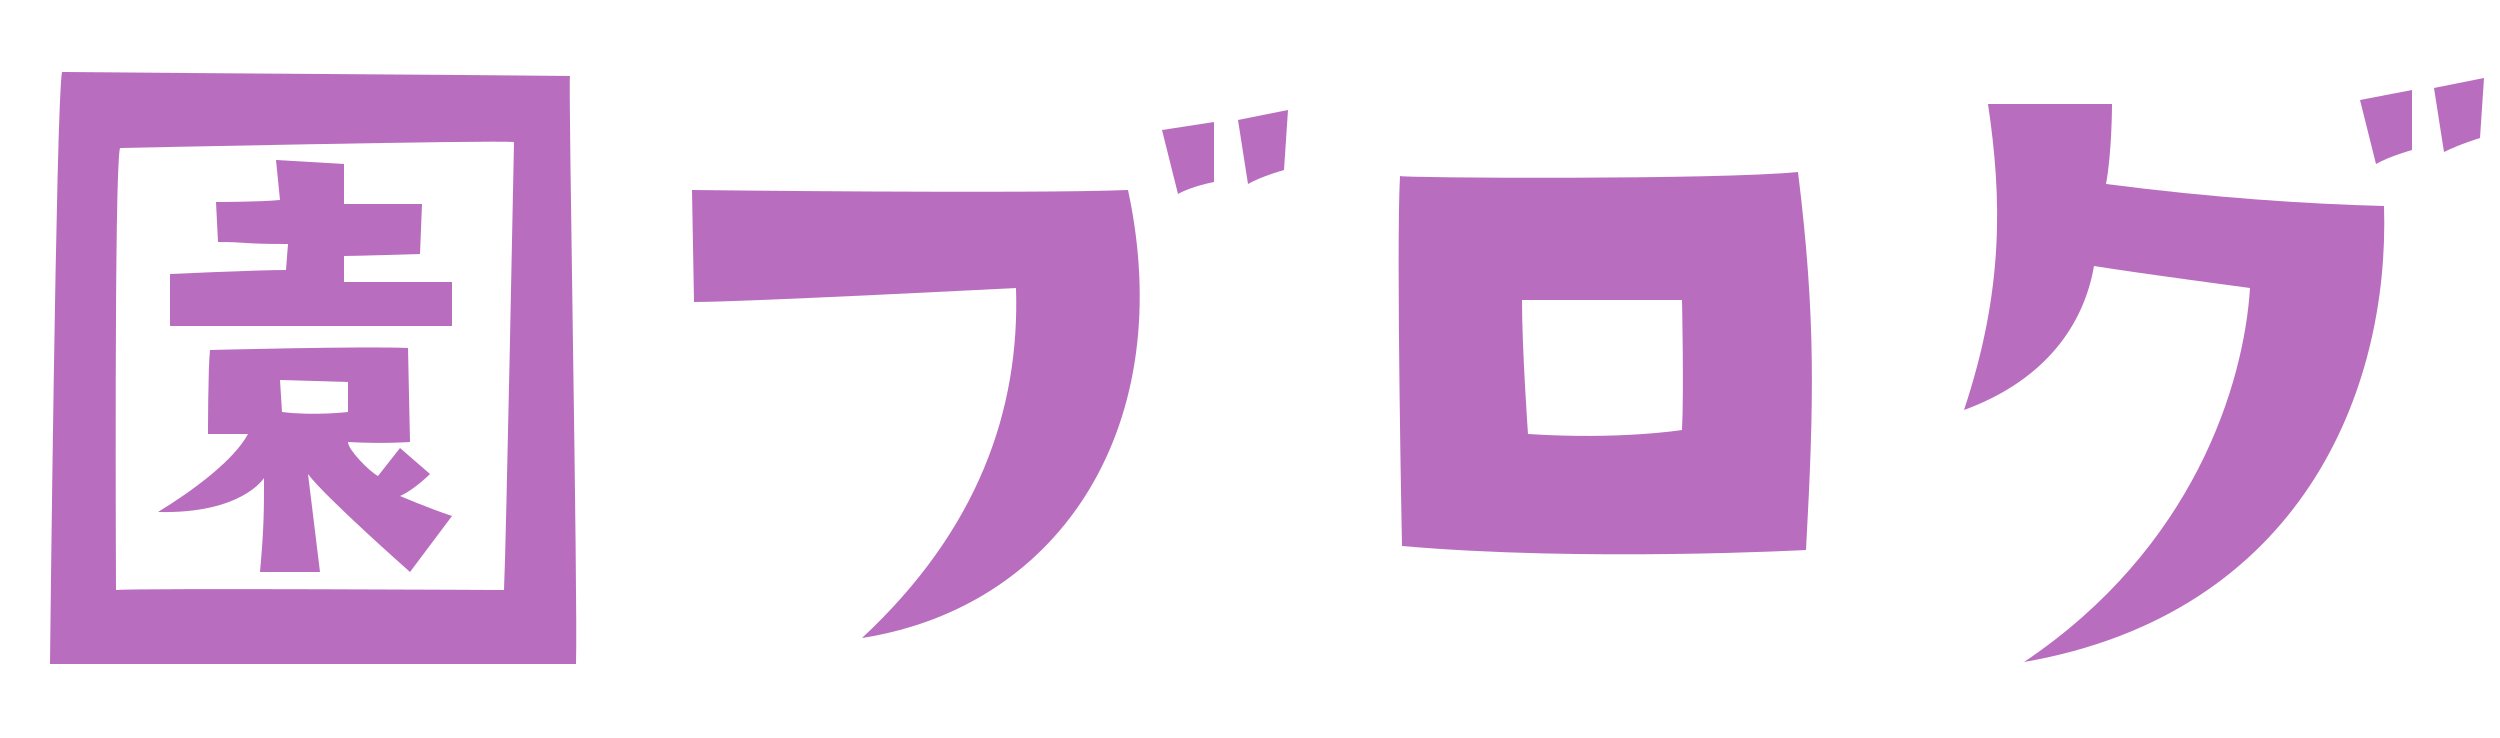
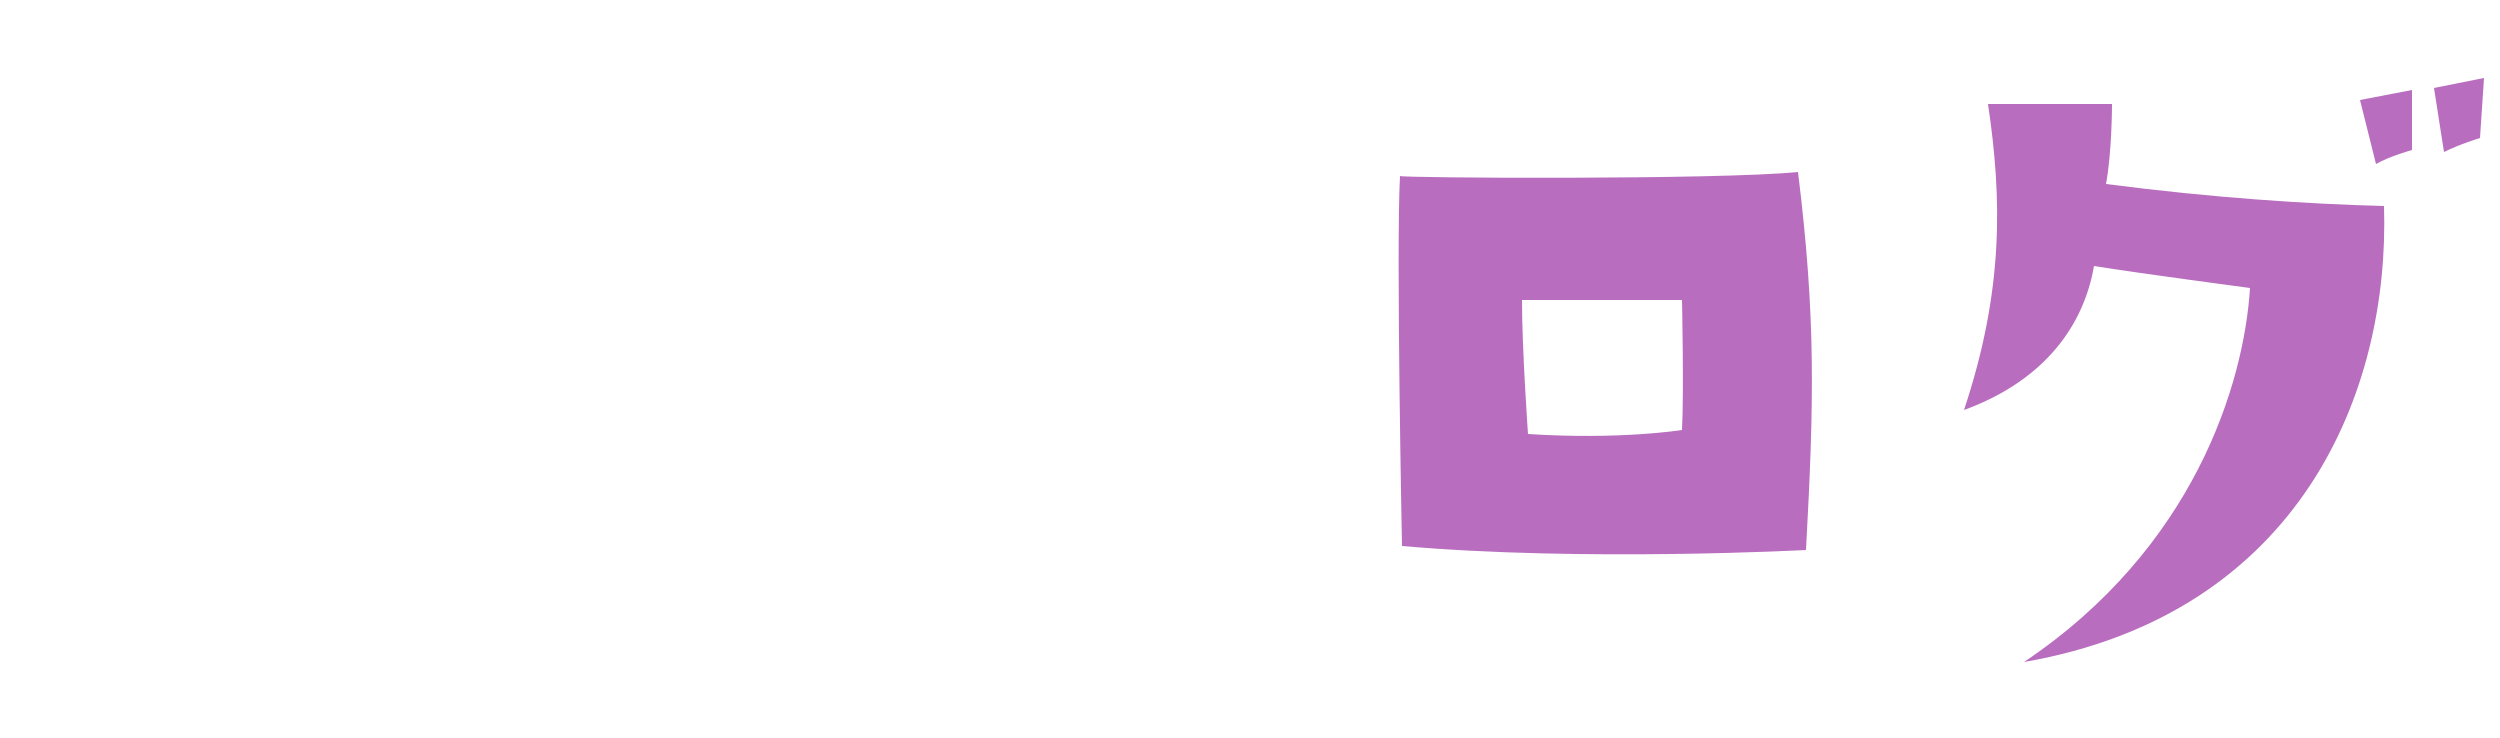
<svg xmlns="http://www.w3.org/2000/svg" version="1.1" id="レイヤー_1" x="0px" y="0px" viewBox="0 0 125 36.9" style="enable-background:new 0 0 125 36.9;" xml:space="preserve">
  <style type="text/css">
	.st0{fill:#B86DBF;}
</style>
  <g>
-     <path class="st0" d="M28.8,33.2c0,0-23.9,0-26.3,0c0,0,0.3-28.1,0.6-29.6c11.4,0.1,15.2,0.1,25.4,0.2C28.4,3.7,28.9,30.1,28.8,33.2   z M25.7,7.1C24.7,7,6,7.4,6,7.4c-0.3,1-0.2,22.1-0.2,22.1c1-0.1,19.4,0,19.4,0C25.3,27.6,25.7,7.1,25.7,7.1z M20,24.8   c0,0,1.4,0.6,2.6,1l-2.1,2.8c0,0-4.3-3.8-5.1-4.9l0.6,4.9h-3c0.2-2.2,0.2-3.1,0.2-4.7c0,0-1.1,1.8-5.3,1.7c1.8-1.1,3.8-2.6,4.5-3.9   c0,0-1.4,0-2,0c0,0,0-3.3,0.1-4.2c0,0,7.8-0.2,9.9-0.1l0.1,4.7c0,0-1.3,0.1-3.1,0c0,0.4,1.1,1.5,1.5,1.7l1.1-1.4l1.5,1.3   C21.5,23.7,20.7,24.5,20,24.8z M22.6,14.1v2.2c0,0-11.4,0-14.1,0v-2.6c0,0,4.3-0.2,5.8-0.2l0.1-1.3c-2.4,0-2-0.1-3.5-0.1l-0.1-2   c0,0,2.2,0,3.2-0.1l-0.2-2l3.4,0.2v2c0,0,3.3,0,3.9,0L21,12.7c0,0-3.3,0.1-3.8,0.1v1.3H22.6z M17.4,20.6v-1.5L14,19l0.1,1.6   C15.7,20.8,17.4,20.6,17.4,20.6z" />
-     <path class="st0" d="M50.8,14.4c0,0-13.6,0.7-16.1,0.7l-0.1-5.6c0,0,16.8,0.2,21.8,0c2.5,11.6-3.2,20.8-13.3,22.4   C48.9,26.5,51,20.5,50.8,14.4z M58.9,9.7l-0.8-3.2l2.6-0.4v3C60.7,9.1,59.6,9.3,58.9,9.7z M61.9,6l2.5-0.5l-0.2,3   c0,0-1.1,0.3-1.8,0.7L61.9,6z" />
    <path class="st0" d="M89.9,8.6c0.9,7.3,0.8,11.5,0.4,18.9c0,0-11.1,0.6-20.2-0.2c0,0-0.3-14.9-0.1-18.5C70,8.9,85.9,9,89.9,8.6z    M84.1,15c-3.5,0-4.7,0-8,0c0,2.5,0.3,6.7,0.3,6.7c4.6,0.3,7.7-0.2,7.7-0.2C84.2,19.6,84.1,15,84.1,15z" />
    <path class="st0" d="M112.5,14.4c0,0-5.3-0.7-7.8-1.1c-0.5,2.9-2.4,5.7-6.5,7.2c2-6,1.9-10.6,1.2-15.3h6.2c0,0,0,2.4-0.3,4   c5.4,0.7,10.1,1,13.9,1.1c0.3,9.3-4.2,20.4-18,22.8C109.7,27.4,112.2,19.2,112.5,14.4z M120.6,7.5c0,0-1.1,0.3-1.8,0.7L118,5   l2.6-0.5V7.5z M122.2,7.6l-0.5-3.2l2.5-0.5l-0.2,3C124,6.9,123,7.2,122.2,7.6z" />
  </g>
</svg>